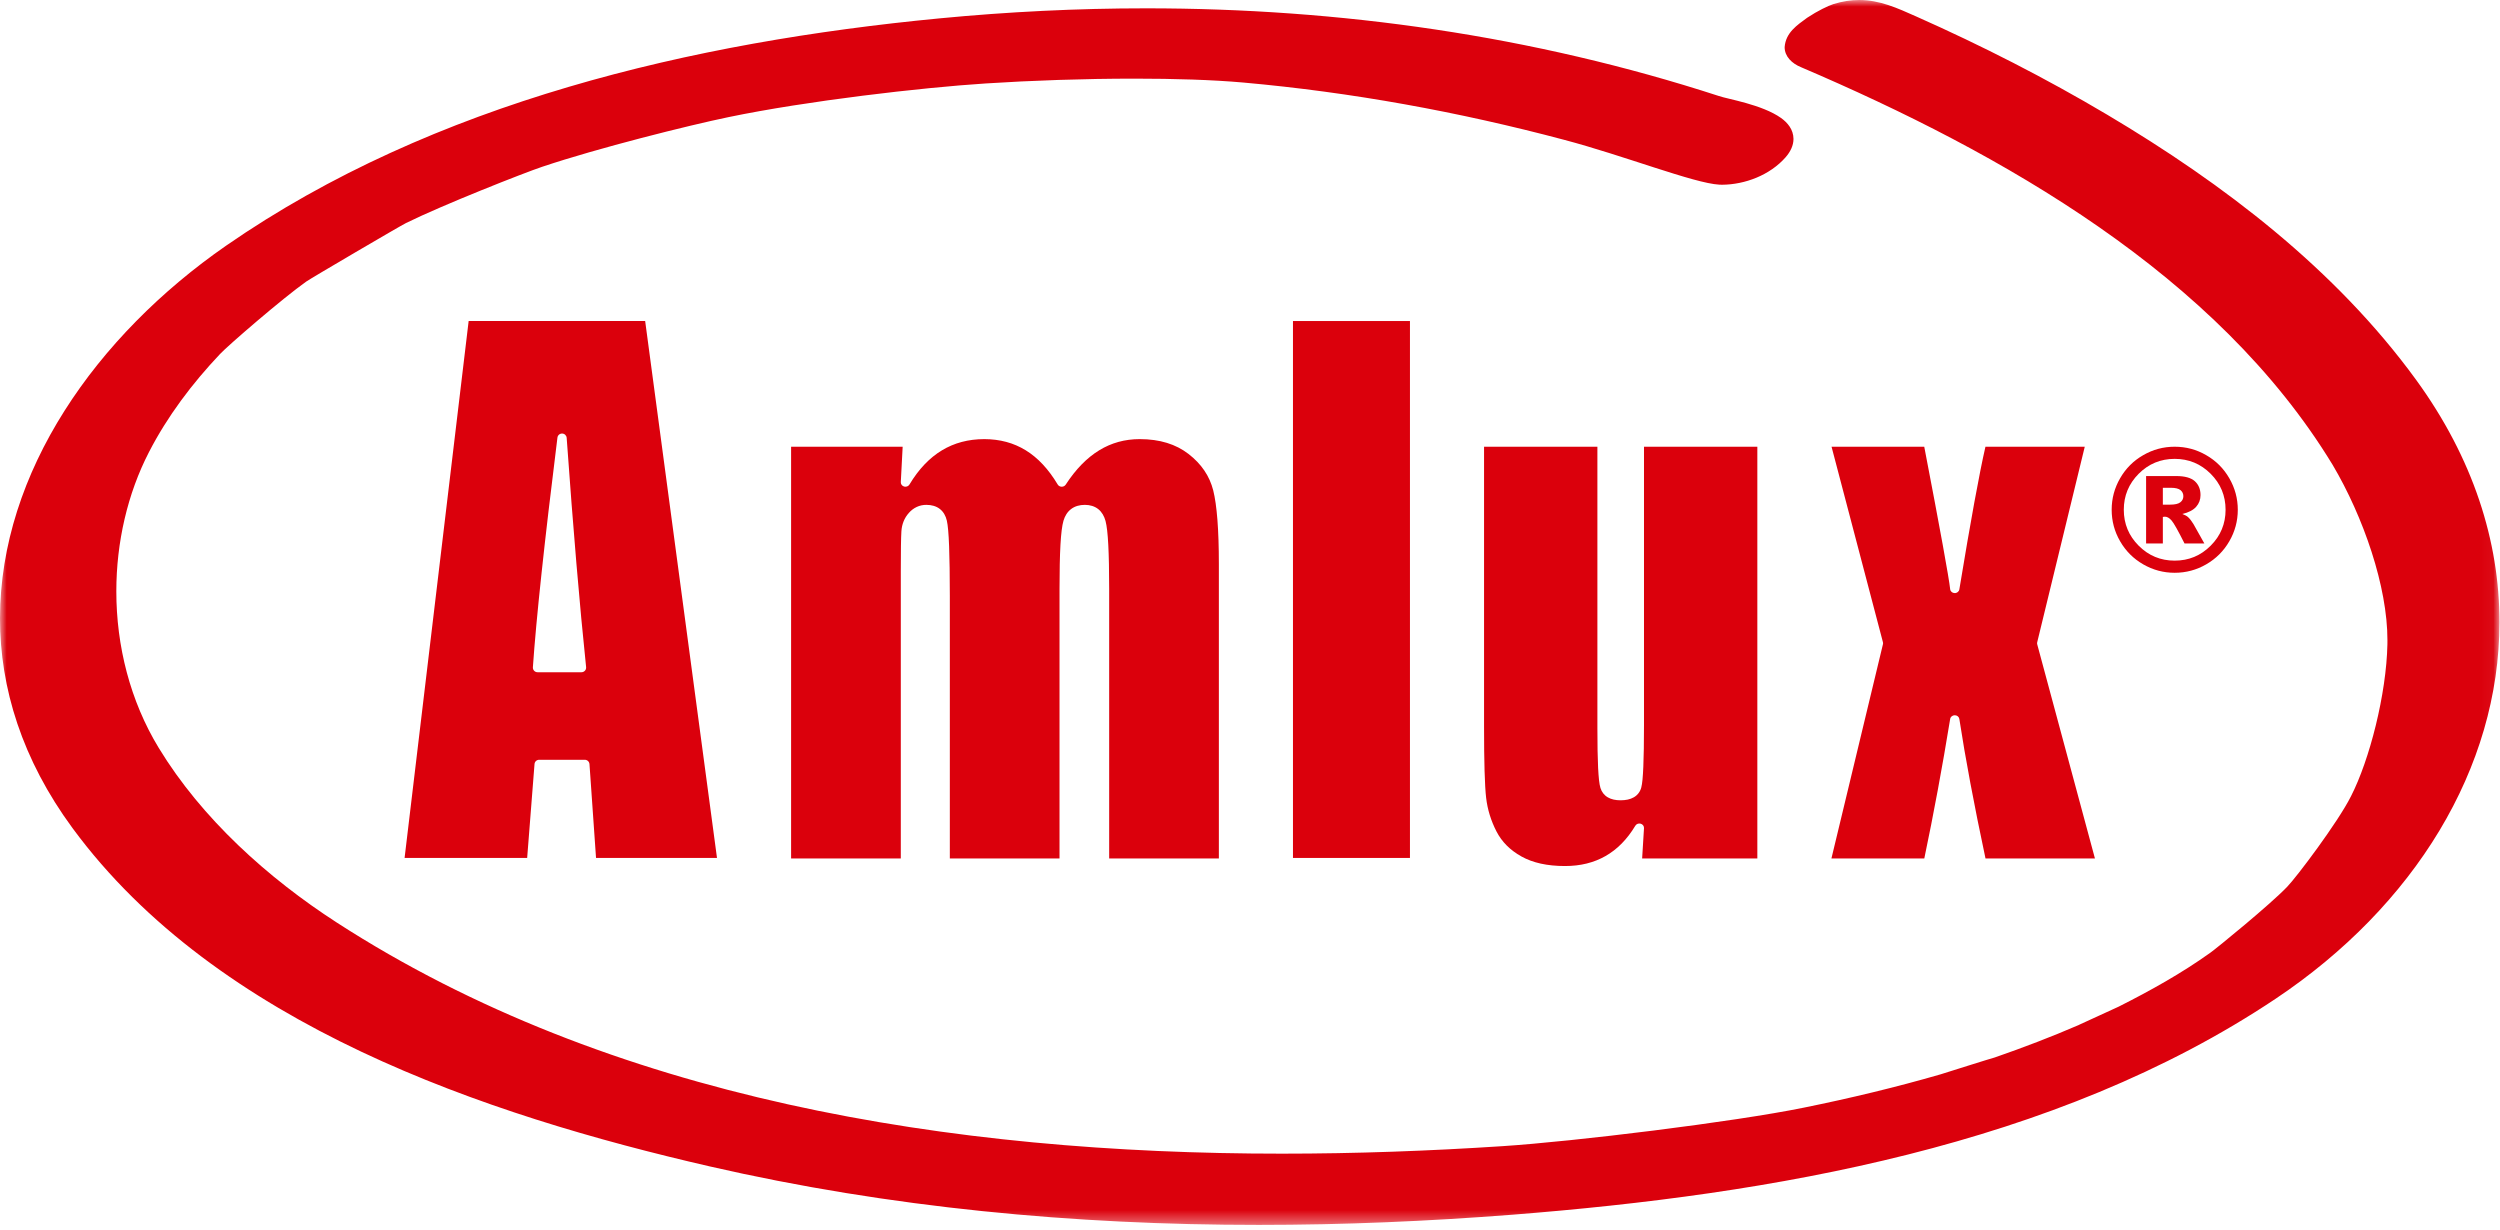
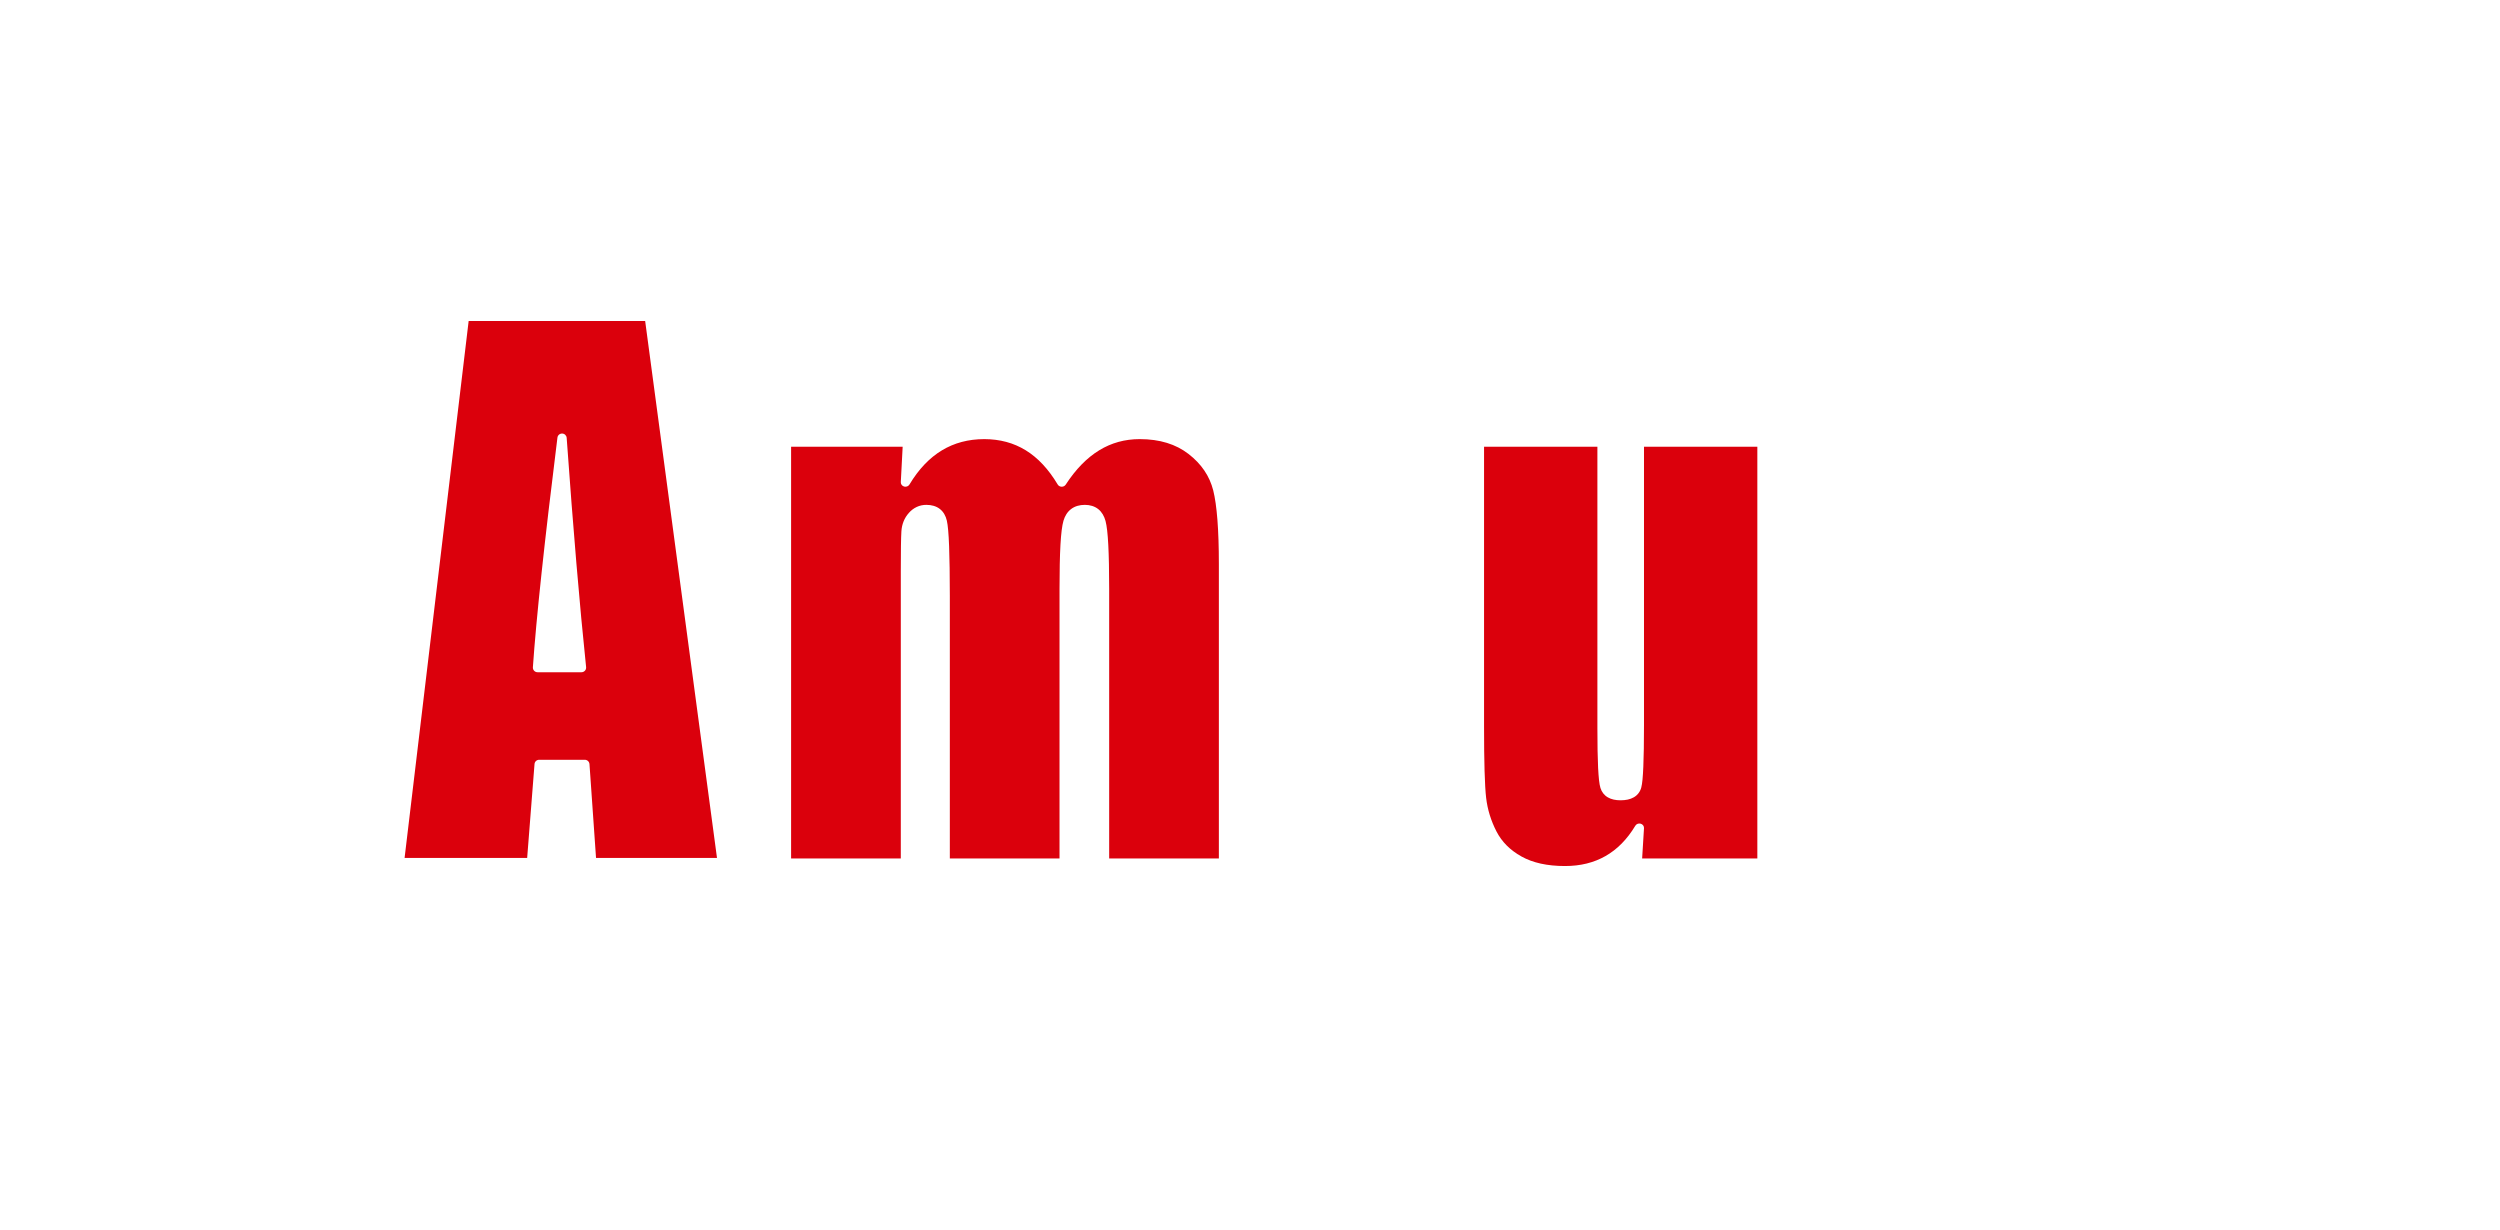
<svg xmlns="http://www.w3.org/2000/svg" width="187" height="92" viewBox="0 0 187 92" fill="none">
  <mask id="mask0_1_1349" style="mask-type:alpha" maskUnits="userSpaceOnUse" x="0" y="0" width="187" height="92">
    <rect width="186.96" height="91.624" fill="#DB000C" />
  </mask>
  <g mask="url(#mask0_1_1349)">
-     <path d="M167.387 38.13C167.387 38.975 167.174 39.761 166.752 40.488C166.331 41.219 165.755 41.792 165.025 42.213C164.298 42.633 163.511 42.844 162.665 42.844C161.826 42.844 161.041 42.633 160.311 42.213C159.582 41.792 159.006 41.219 158.585 40.488C158.163 39.761 157.953 38.975 157.953 38.13C157.953 37.289 158.163 36.504 158.585 35.773C159.006 35.041 159.582 34.465 160.311 34.047C161.041 33.624 161.826 33.415 162.665 33.415C163.511 33.415 164.298 33.624 165.025 34.047C165.755 34.465 166.331 35.041 166.752 35.773C167.174 36.504 167.387 37.289 167.387 38.13ZM166.473 38.13C166.473 37.08 166.101 36.182 165.357 35.437C164.615 34.695 163.716 34.323 162.665 34.323C161.615 34.323 160.718 34.695 159.974 35.437C159.232 36.182 158.86 37.08 158.86 38.13C158.86 39.178 159.232 40.078 159.974 40.82C160.718 41.565 161.615 41.936 162.665 41.936C163.716 41.936 164.615 41.565 165.357 40.82C166.101 40.078 166.473 39.178 166.473 38.13ZM160.528 35.609H162.783C163.423 35.609 163.884 35.737 164.173 35.994C164.456 36.252 164.599 36.598 164.599 37.03C164.599 37.368 164.492 37.66 164.272 37.908C164.054 38.155 163.71 38.333 163.24 38.446C163.436 38.519 163.576 38.597 163.666 38.68C163.793 38.796 163.927 38.967 164.066 39.192C164.077 39.209 164.348 39.694 164.884 40.649H163.401C162.918 39.69 162.597 39.116 162.432 38.931C162.267 38.742 162.102 38.648 161.937 38.648C161.9 38.648 161.849 38.654 161.781 38.666V40.649H160.528V35.609ZM161.781 37.747H162.326C162.689 37.747 162.942 37.688 163.091 37.57C163.24 37.451 163.315 37.303 163.315 37.116C163.315 36.93 163.243 36.779 163.102 36.661C162.958 36.545 162.718 36.486 162.376 36.486H161.781V37.747Z" fill="#DB000C" />
    <path d="M43.746 56.831C43.929 56.831 44.08 56.973 44.093 57.154L44.583 64.174H53.631L48.258 24.013L35.055 24.013L30.263 64.174H39.432L39.982 57.151C39.995 56.97 40.146 56.831 40.328 56.831H43.746ZM40.206 50.283C40.109 50.283 40.019 50.244 39.952 50.172C39.887 50.102 39.853 50.008 39.86 49.912C40.109 46.282 40.721 40.559 41.696 32.734C41.718 32.555 41.871 32.424 42.049 32.429C42.229 32.434 42.373 32.573 42.387 32.751C42.873 39.561 43.357 45.278 43.841 49.9C43.851 49.998 43.82 50.096 43.754 50.168C43.689 50.24 43.594 50.283 43.496 50.283H40.206Z" fill="#DB000C" />
    <path d="M82.147 38.08C82.419 38.296 82.594 38.605 82.694 38.969C82.884 39.692 82.963 41.338 82.966 44.038V64.212H91.171V42.189C91.171 39.627 91.024 37.779 90.75 36.684C90.476 35.607 89.872 34.709 88.903 33.957C87.949 33.221 86.751 32.848 85.252 32.846C84.133 32.847 83.134 33.124 82.218 33.684C81.303 34.244 80.466 35.095 79.715 36.251C79.649 36.35 79.534 36.41 79.411 36.407C79.287 36.405 79.174 36.342 79.115 36.24C77.736 33.937 75.952 32.855 73.63 32.846C72.429 32.847 71.383 33.127 70.456 33.685C69.53 34.244 68.719 35.09 68.028 36.241C67.95 36.373 67.785 36.436 67.63 36.395C67.476 36.352 67.372 36.216 67.38 36.065L67.519 33.415H59.174V64.212H67.38V42.735C67.38 41.215 67.394 40.225 67.425 39.741C67.457 39.217 67.643 38.746 67.982 38.367C68.317 37.983 68.783 37.759 69.293 37.764C69.673 37.763 70.027 37.857 70.299 38.069C70.572 38.281 70.741 38.587 70.824 38.944C70.981 39.639 71.044 41.465 71.047 44.559V64.212H79.252V44.038C79.255 41.321 79.339 39.673 79.548 38.95C79.656 38.588 79.843 38.283 80.124 38.073C80.403 37.861 80.76 37.763 81.143 37.764H81.153C81.526 37.764 81.877 37.866 82.147 38.08Z" fill="#DB000C" />
-     <rect x="96.714" y="24.013" width="8.75" height="40.161" fill="#DB000C" />
    <path d="M111.007 54.299C111.006 56.995 111.06 58.801 111.163 59.679C111.265 60.551 111.522 61.386 111.936 62.191C112.338 62.971 112.953 63.589 113.81 64.067C114.65 64.536 115.728 64.779 117.062 64.779C118.219 64.779 119.22 64.529 120.093 64.032C120.966 63.535 121.708 62.786 122.322 61.765C122.399 61.633 122.566 61.569 122.72 61.611C122.876 61.654 122.978 61.791 122.971 61.942L122.832 64.211H131.449V33.415H122.971V54.252C122.971 55.543 122.953 56.57 122.921 57.339C122.888 58.113 122.845 58.611 122.767 58.906C122.688 59.21 122.494 59.476 122.213 59.636C121.935 59.798 121.598 59.862 121.216 59.862C120.855 59.862 120.532 59.798 120.263 59.641C119.994 59.486 119.803 59.233 119.714 58.941C119.623 58.646 119.578 58.17 119.538 57.431C119.503 56.696 119.485 55.716 119.485 54.489V33.415H111.007V54.299Z" fill="#DB000C" />
-     <path d="M140.843 48.037C140.858 48.087 140.858 48.136 140.845 48.186L136.991 64.211H143.938C144.634 60.891 145.279 57.413 145.873 53.776C145.898 53.617 146.047 53.499 146.217 53.5C146.391 53.501 146.535 53.62 146.559 53.779C147.006 56.701 147.658 60.18 148.515 64.211H156.701L152.384 48.194C152.369 48.145 152.369 48.092 152.383 48.041L155.94 33.416H148.511C148.057 35.391 147.406 38.954 146.559 44.088C146.532 44.25 146.382 44.369 146.207 44.364C146.031 44.36 145.888 44.233 145.872 44.07C145.786 43.247 145.137 39.67 143.934 33.416H137L140.843 48.037Z" fill="#DB000C" />
-     <path d="M180.723 28.409C174.685 20.117 166.299 13.736 157.619 8.58C153.013 5.846 148.236 3.412 143.348 1.239C141.914 0.603 140.627 0.003 139.067 0C138.458 0 137.82 0.094 137.141 0.306C136.749 0.431 135.972 0.802 135.175 1.329C134.42 1.882 133.572 2.439 133.491 3.524C133.488 4.22 134.033 4.754 134.732 5.033C149.771 11.462 165.839 20.562 174.479 34.768C176.79 38.668 178.588 43.892 178.58 47.893C178.58 47.988 178.578 48.09 178.578 48.195C178.502 51.928 177.245 56.838 175.855 59.557C174.876 61.511 171.772 65.622 171.089 66.323C169.852 67.626 165.792 70.942 165.327 71.268C163.19 72.796 160.851 74.101 158.477 75.297C158.444 75.305 155.563 76.633 155.54 76.644L155.487 76.672C153.428 77.562 151.327 78.364 149.203 79.1C149.11 79.111 145.234 80.336 145.161 80.359C141.812 81.329 138.385 82.149 134.932 82.851C129.657 83.927 117.762 85.383 112.372 85.734C106.962 86.088 101.444 86.294 95.881 86.294C71.156 86.294 45.616 82.211 25.187 69.004C20.051 65.684 15.095 61.239 11.873 55.942C9.731 52.423 8.701 48.305 8.701 44.235C8.701 40.557 9.542 36.921 11.143 33.817C12.524 31.135 14.369 28.69 16.456 26.483C17.034 25.859 21.169 22.287 22.915 21.056C23.195 20.849 30.013 16.851 30.376 16.68C33.148 15.314 39.209 12.926 40.56 12.474C44.736 11.071 51.51 9.379 54.487 8.762C60.368 7.539 68.96 6.55 73.719 6.243C77.126 6.021 81.112 5.882 84.866 5.882C87.86 5.882 90.709 5.97 92.989 6.173C101.076 6.895 109.132 8.366 116.98 10.454C121.49 11.645 126.708 13.707 128.599 13.812C128.674 13.816 128.745 13.818 128.818 13.818C130.517 13.807 132.39 13.105 133.569 11.758C133.93 11.341 134.153 10.879 134.153 10.389C134.148 9.681 133.701 9.169 133.225 8.827C131.798 7.815 129.257 7.421 128.571 7.181C114.66 2.661 100.227 0.623 85.726 0.623C80.577 0.623 75.42 0.88 70.275 1.374C51.869 3.142 32.444 7.624 16.926 18.367C7.197 25.111 0.012 35.316 1.10578e-06 46.247C-0.002 51.459 1.654 56.813 5.423 61.94C16.247 76.656 36.295 83.385 53.097 87.249C66.546 90.336 80.366 91.624 94.162 91.624C100.502 91.624 106.839 91.35 113.134 90.86C132.458 89.337 153.668 85.766 170.218 74.706C180.565 67.788 186.958 57.48 186.96 46.543C186.961 40.499 184.999 34.283 180.723 28.409ZM155.614 76.641L155.611 76.631L155.616 76.644L155.614 76.641Z" fill="#DB000C" />
  </g>
</svg>